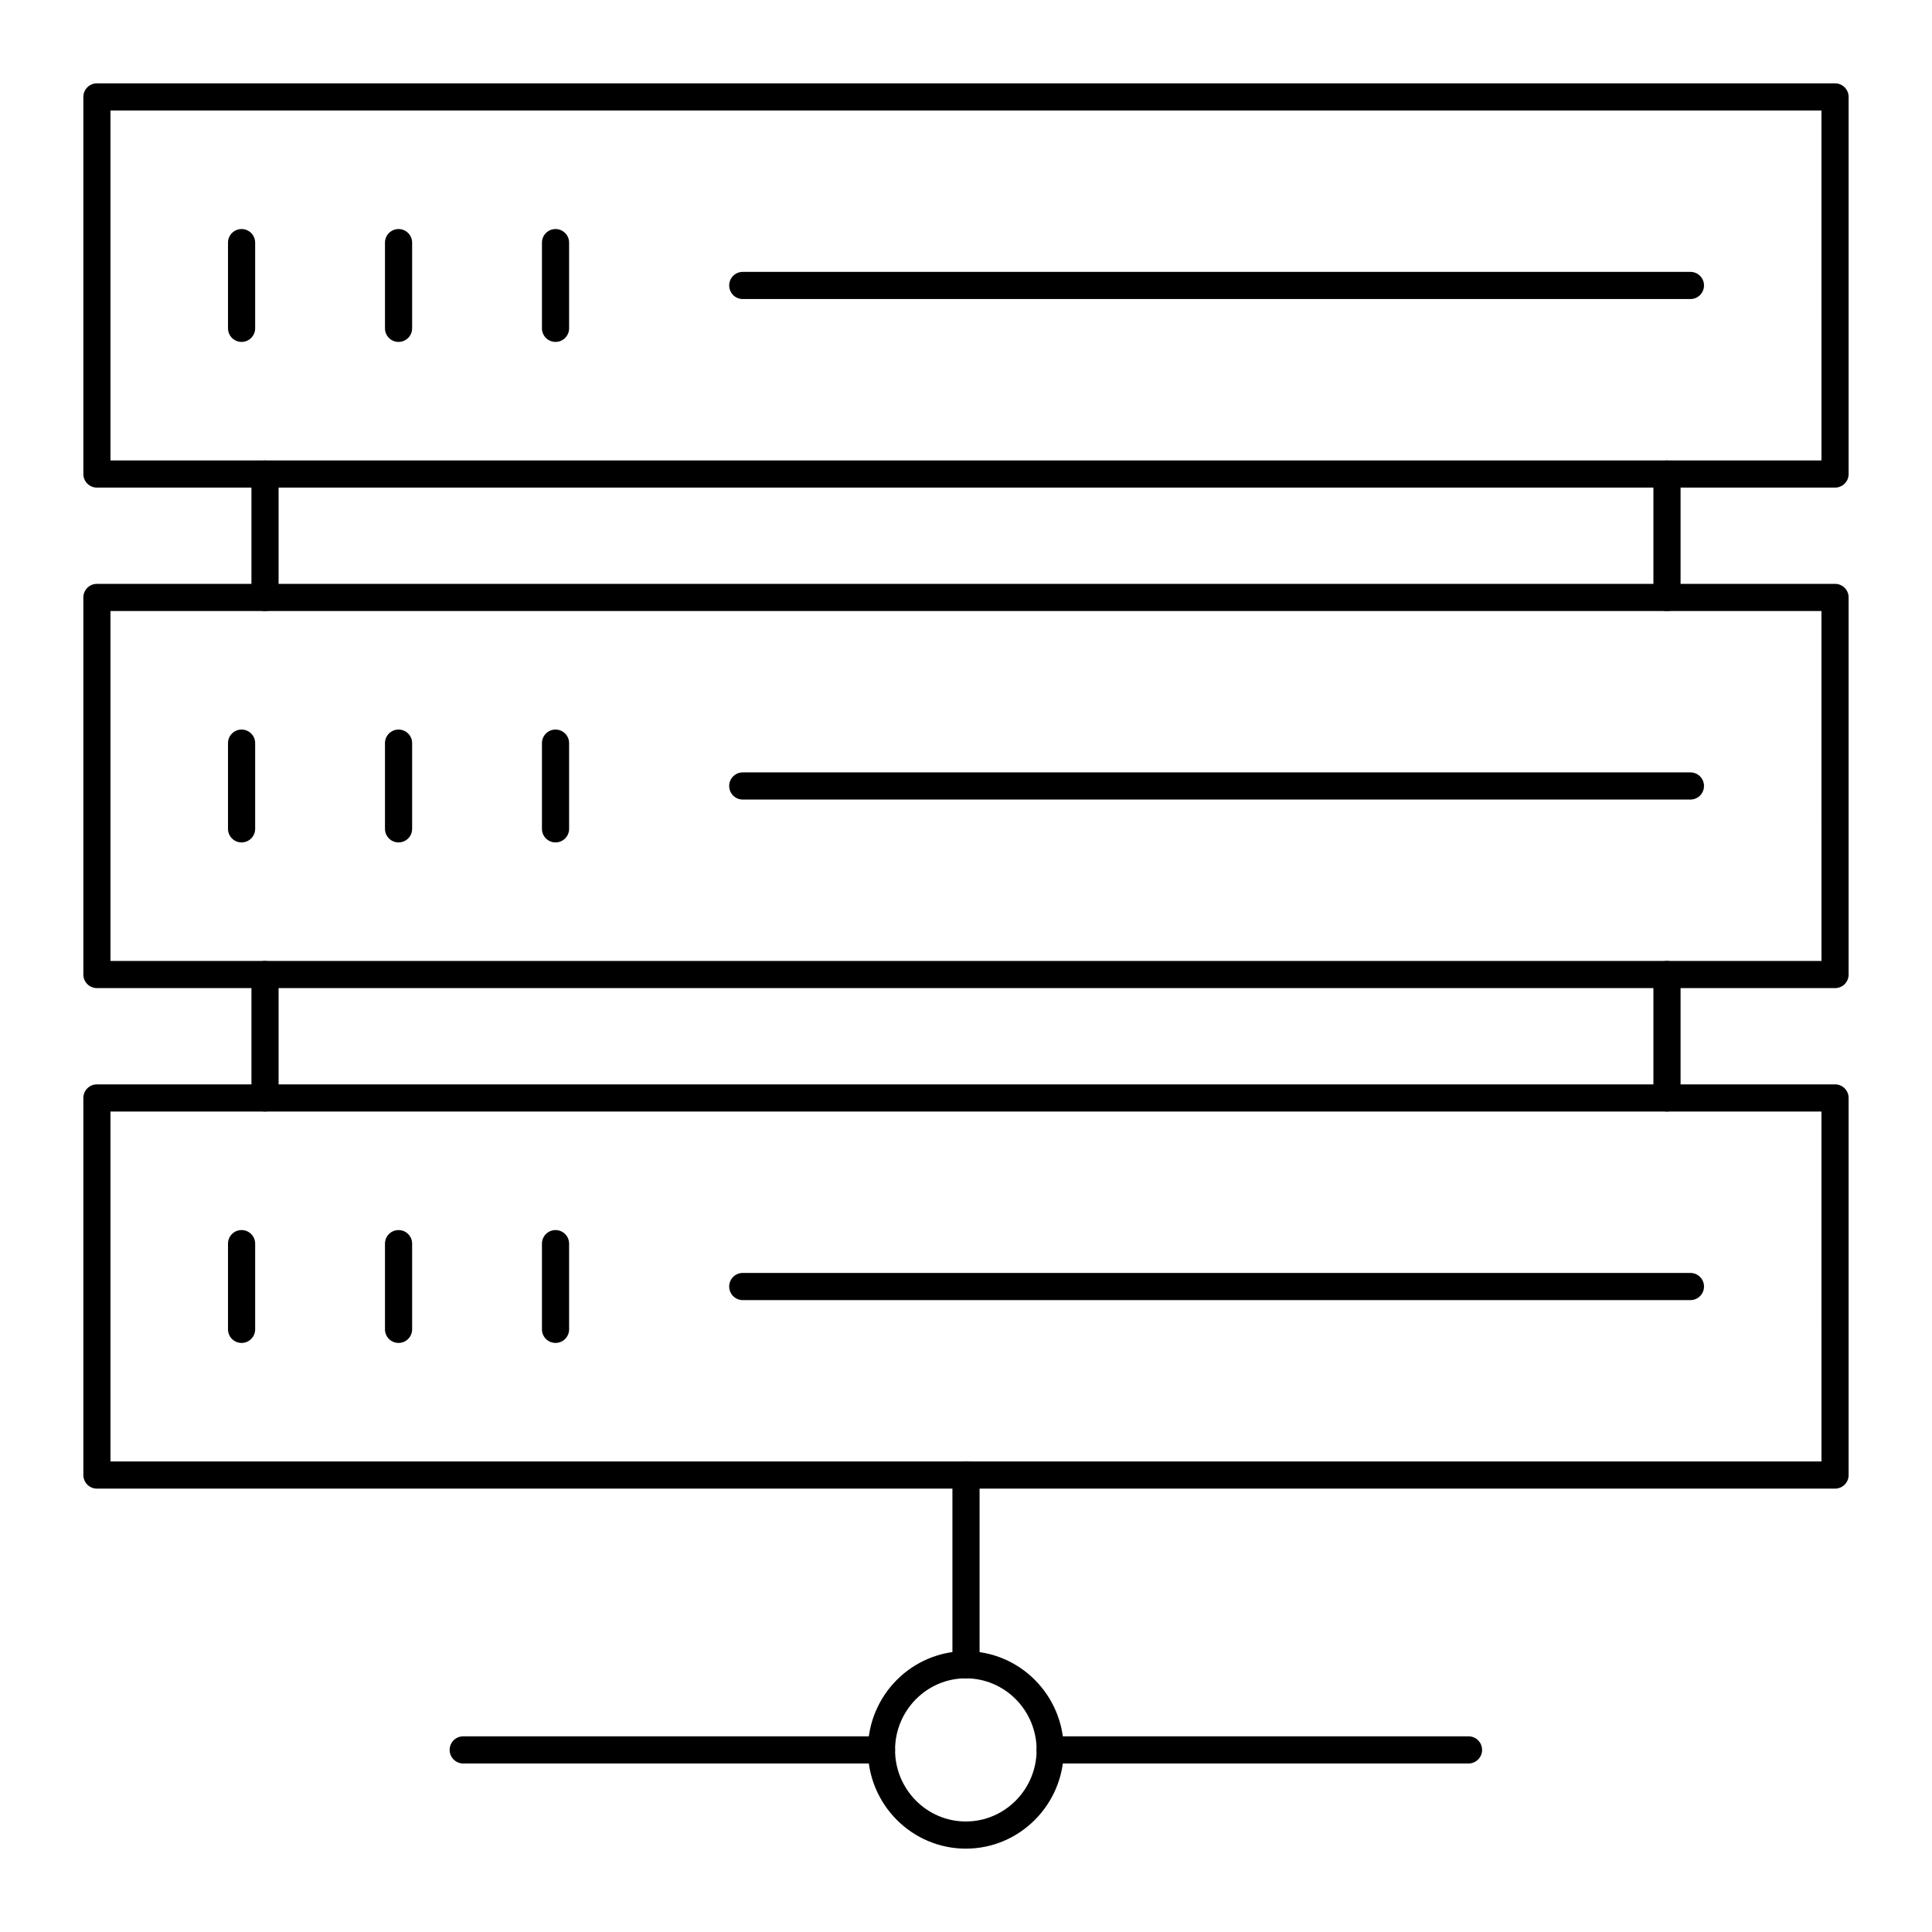
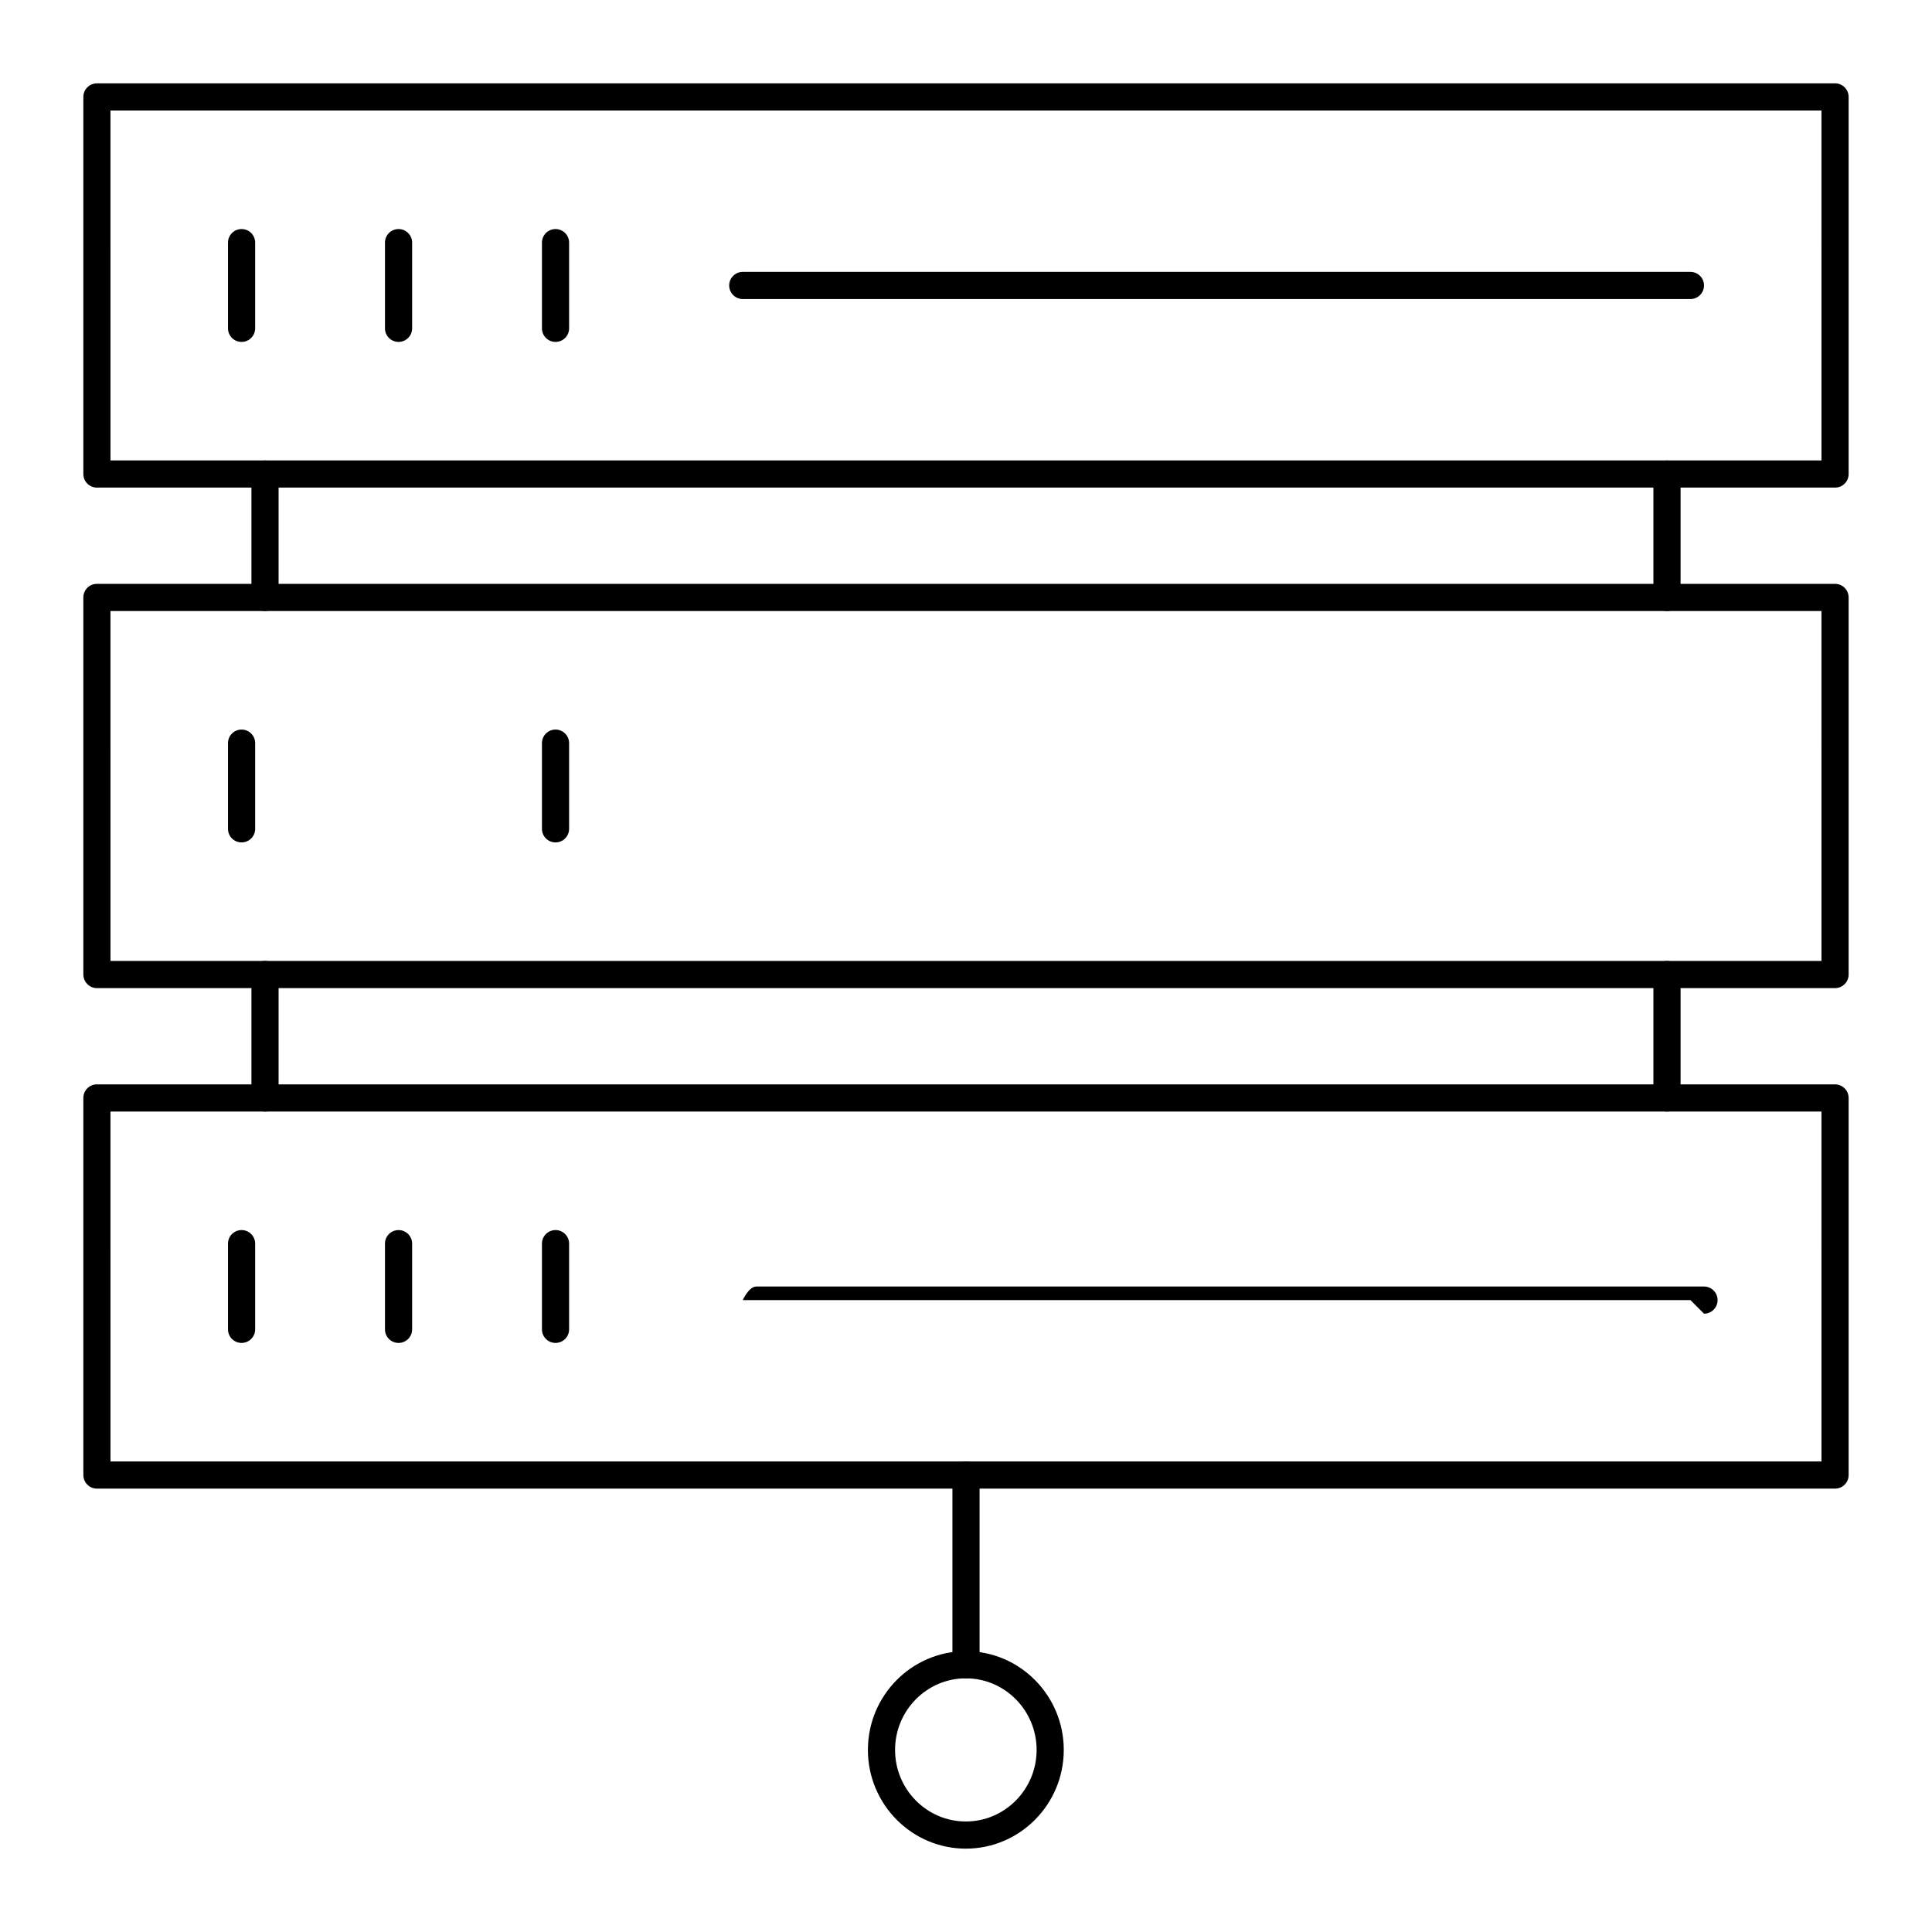
<svg xmlns="http://www.w3.org/2000/svg" fill="#000000" width="800px" height="800px" version="1.1" viewBox="144 144 512 512">
  <g>
    <path d="m585.77 305.93c-1.988 0-3.598-1.609-3.598-3.598v-32.707c0-1.988 1.609-3.598 3.598-3.598s3.598 1.609 3.598 3.598v32.707c0 1.984-1.609 3.598-3.598 3.598z" />
    <path d="m214.23 305.93c-1.988 0-3.598-1.609-3.598-3.598v-32.707c0-1.988 1.609-3.598 3.598-3.598s3.598 1.609 3.598 3.598v32.707c0 1.984-1.609 3.598-3.598 3.598z" />
    <path d="m585.77 438.57c-1.988 0-3.598-1.609-3.598-3.598v-32.707c0-1.988 1.609-3.598 3.598-3.598s3.598 1.609 3.598 3.598v32.707c0 1.988-1.609 3.598-3.598 3.598z" />
    <path d="m214.23 438.57c-1.988 0-3.598-1.609-3.598-3.598v-32.707c0-1.988 1.609-3.598 3.598-3.598s3.598 1.609 3.598 3.598v32.707c0 1.988-1.609 3.598-3.598 3.598z" />
    <path d="m630.31 273.22h-460.62c-1.988 0-3.598-1.609-3.598-3.598l-0.004-99.934c0-1.988 1.609-3.598 3.598-3.598h460.62c1.988 0 3.598 1.609 3.598 3.598v99.938c0.004 1.984-1.605 3.594-3.594 3.594zm-457.03-7.195h453.43l-0.004-92.738h-453.43z" />
    <path d="m591.98 223.25h-251.14c-1.988 0-3.598-1.609-3.598-3.598s1.609-3.598 3.598-3.598h251.14c1.988 0 3.598 1.609 3.598 3.598s-1.609 3.598-3.598 3.598z" />
    <path d="m291.22 234.61c-1.988 0-3.598-1.609-3.598-3.598v-22.711c0-1.988 1.609-3.598 3.598-3.598 1.988 0 3.598 1.609 3.598 3.598v22.711c0.004 1.988-1.605 3.598-3.598 3.598z" />
    <path d="m249.62 234.61c-1.988 0-3.598-1.609-3.598-3.598v-22.711c0-1.988 1.609-3.598 3.598-3.598 1.988 0 3.598 1.609 3.598 3.598v22.711c0 1.988-1.609 3.598-3.598 3.598z" />
    <path d="m208.02 234.61c-1.988 0-3.598-1.609-3.598-3.598v-22.711c0-1.988 1.609-3.598 3.598-3.598s3.598 1.609 3.598 3.598v22.711c0 1.988-1.609 3.598-3.598 3.598z" />
    <path d="m630.31 405.86h-460.62c-1.988 0-3.598-1.609-3.598-3.598l-0.004-99.934c0-1.988 1.609-3.598 3.598-3.598h460.62c1.988 0 3.598 1.609 3.598 3.598v99.934c0.004 1.988-1.605 3.598-3.594 3.598zm-457.03-7.195h453.43l-0.004-92.734h-453.43z" />
-     <path d="m591.98 355.89h-251.14c-1.988 0-3.598-1.609-3.598-3.598s1.609-3.598 3.598-3.598h251.14c1.988 0 3.598 1.609 3.598 3.598s-1.609 3.598-3.598 3.598z" />
    <path d="m291.22 367.25c-1.988 0-3.598-1.609-3.598-3.598v-22.711c0-1.988 1.609-3.598 3.598-3.598 1.988 0 3.598 1.609 3.598 3.598v22.711c0.004 1.988-1.605 3.598-3.598 3.598z" />
-     <path d="m249.62 367.25c-1.988 0-3.598-1.609-3.598-3.598v-22.711c0-1.988 1.609-3.598 3.598-3.598 1.988 0 3.598 1.609 3.598 3.598v22.711c0 1.988-1.609 3.598-3.598 3.598z" />
    <path d="m208.02 367.25c-1.988 0-3.598-1.609-3.598-3.598v-22.711c0-1.988 1.609-3.598 3.598-3.598s3.598 1.609 3.598 3.598v22.711c0 1.988-1.609 3.598-3.598 3.598z" />
    <path d="m630.31 538.5h-460.62c-1.988 0-3.598-1.609-3.598-3.598l-0.004-99.934c0-1.988 1.609-3.598 3.598-3.598h460.62c1.988 0 3.598 1.609 3.598 3.598v99.934c0.004 1.988-1.605 3.598-3.594 3.598zm-457.03-7.195h453.43l-0.004-92.738h-453.43z" />
-     <path d="m591.98 488.54h-251.14c-1.988 0-3.598-1.609-3.598-3.598s1.609-3.598 3.598-3.598h251.14c1.988 0 3.598 1.609 3.598 3.598s-1.609 3.598-3.598 3.598z" />
+     <path d="m591.98 488.54h-251.14s1.609-3.598 3.598-3.598h251.14c1.988 0 3.598 1.609 3.598 3.598s-1.609 3.598-3.598 3.598z" />
    <path d="m291.22 499.89c-1.988 0-3.598-1.609-3.598-3.598v-22.711c0-1.988 1.609-3.598 3.598-3.598 1.988 0 3.598 1.609 3.598 3.598v22.711c0.004 1.988-1.605 3.598-3.598 3.598z" />
    <path d="m249.62 499.89c-1.988 0-3.598-1.609-3.598-3.598v-22.711c0-1.988 1.609-3.598 3.598-3.598 1.988 0 3.598 1.609 3.598 3.598v22.711c0 1.988-1.609 3.598-3.598 3.598z" />
    <path d="m208.02 499.89c-1.988 0-3.598-1.609-3.598-3.598v-22.711c0-1.988 1.609-3.598 3.598-3.598s3.598 1.609 3.598 3.598v22.711c0 1.988-1.609 3.598-3.598 3.598z" />
-     <path d="m533.17 611.34h-110.86c-1.988 0-3.598-1.609-3.598-3.598 0-1.988 1.609-3.598 3.598-3.598h110.86c1.988 0 3.598 1.609 3.598 3.598 0.004 1.988-1.605 3.598-3.598 3.598z" />
-     <path d="m377.61 611.34h-110.85c-1.988 0-3.598-1.609-3.598-3.598 0-1.988 1.609-3.598 3.598-3.598h110.85c1.988 0 3.598 1.609 3.598 3.598 0 1.988-1.609 3.598-3.598 3.598z" />
    <path d="m399.96 633.91c-14.309 0-25.957-11.738-25.957-26.168 0-14.43 11.645-26.168 25.957-26.168 14.309 0 25.949 11.738 25.949 26.168 0 14.43-11.641 26.168-25.949 26.168zm0-45.137c-10.348 0-18.758 8.512-18.758 18.969-0.004 10.457 8.41 18.969 18.758 18.969 10.34 0 18.754-8.512 18.754-18.969-0.004-10.457-8.418-18.969-18.754-18.969z" />
    <path d="m400 588.8c-1.988 0-3.598-1.609-3.598-3.598v-50.297c0-1.988 1.609-3.598 3.598-3.598s3.598 1.609 3.598 3.598v50.297c0 1.988-1.609 3.598-3.598 3.598z" />
  </g>
</svg>